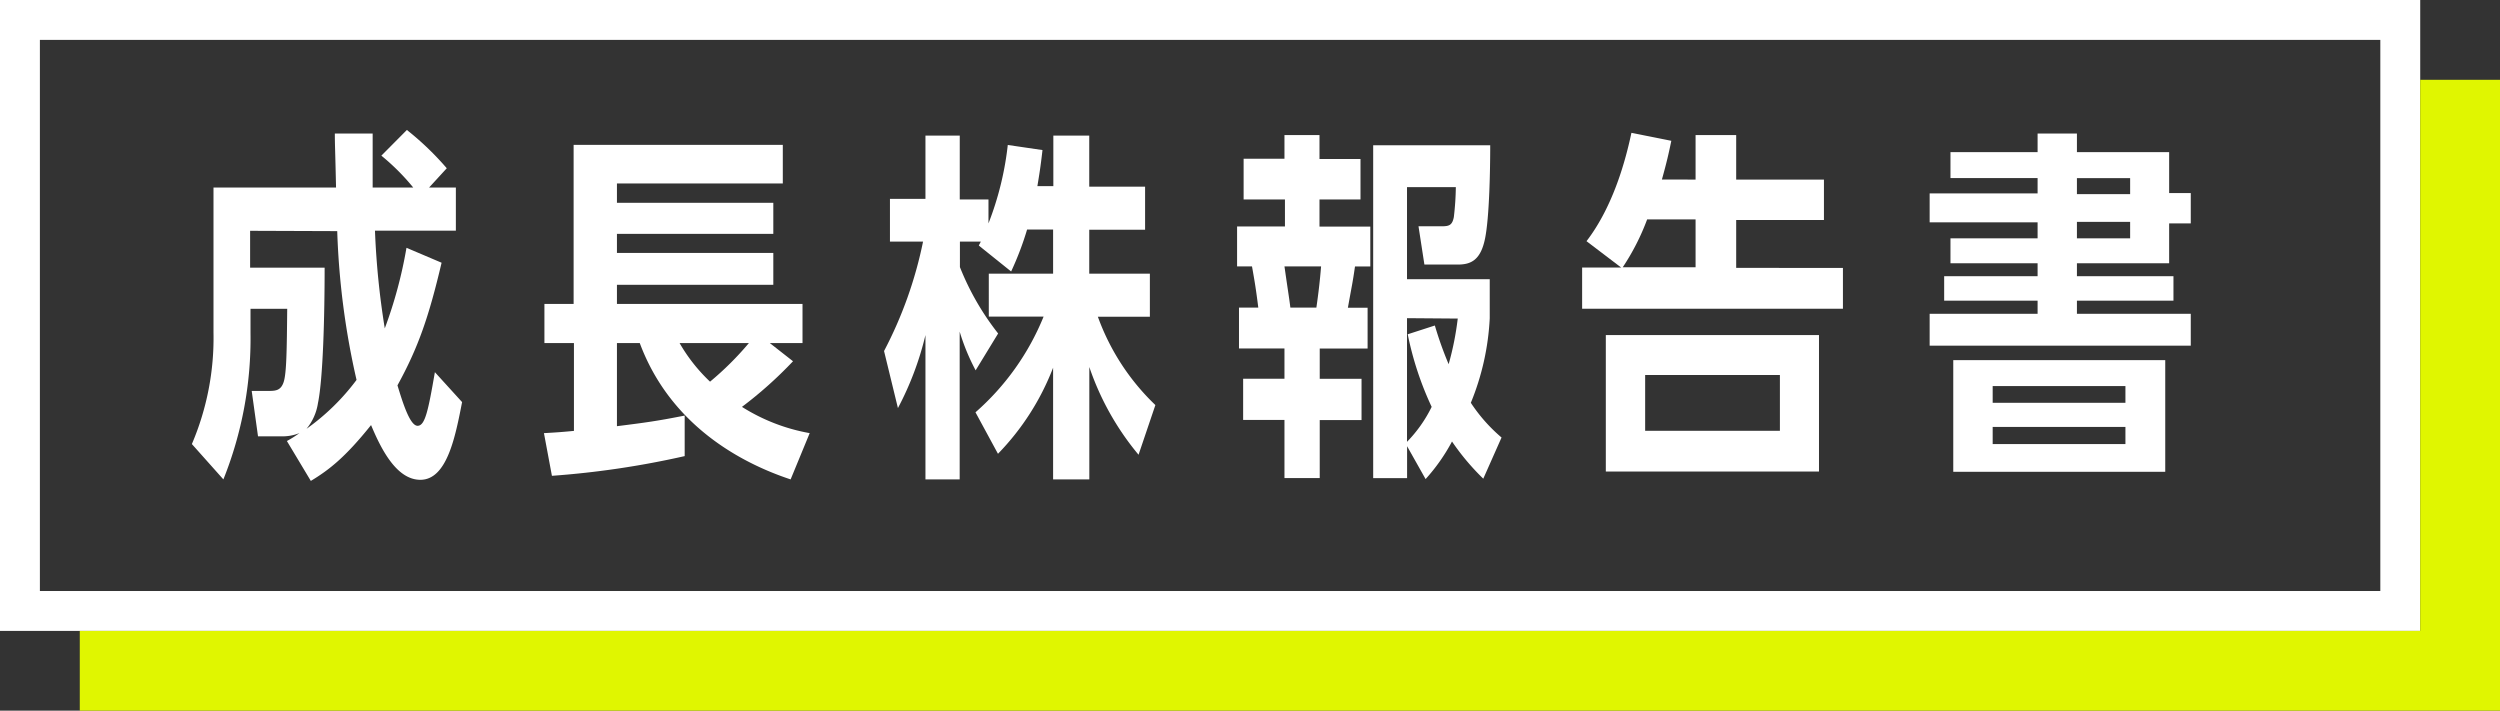
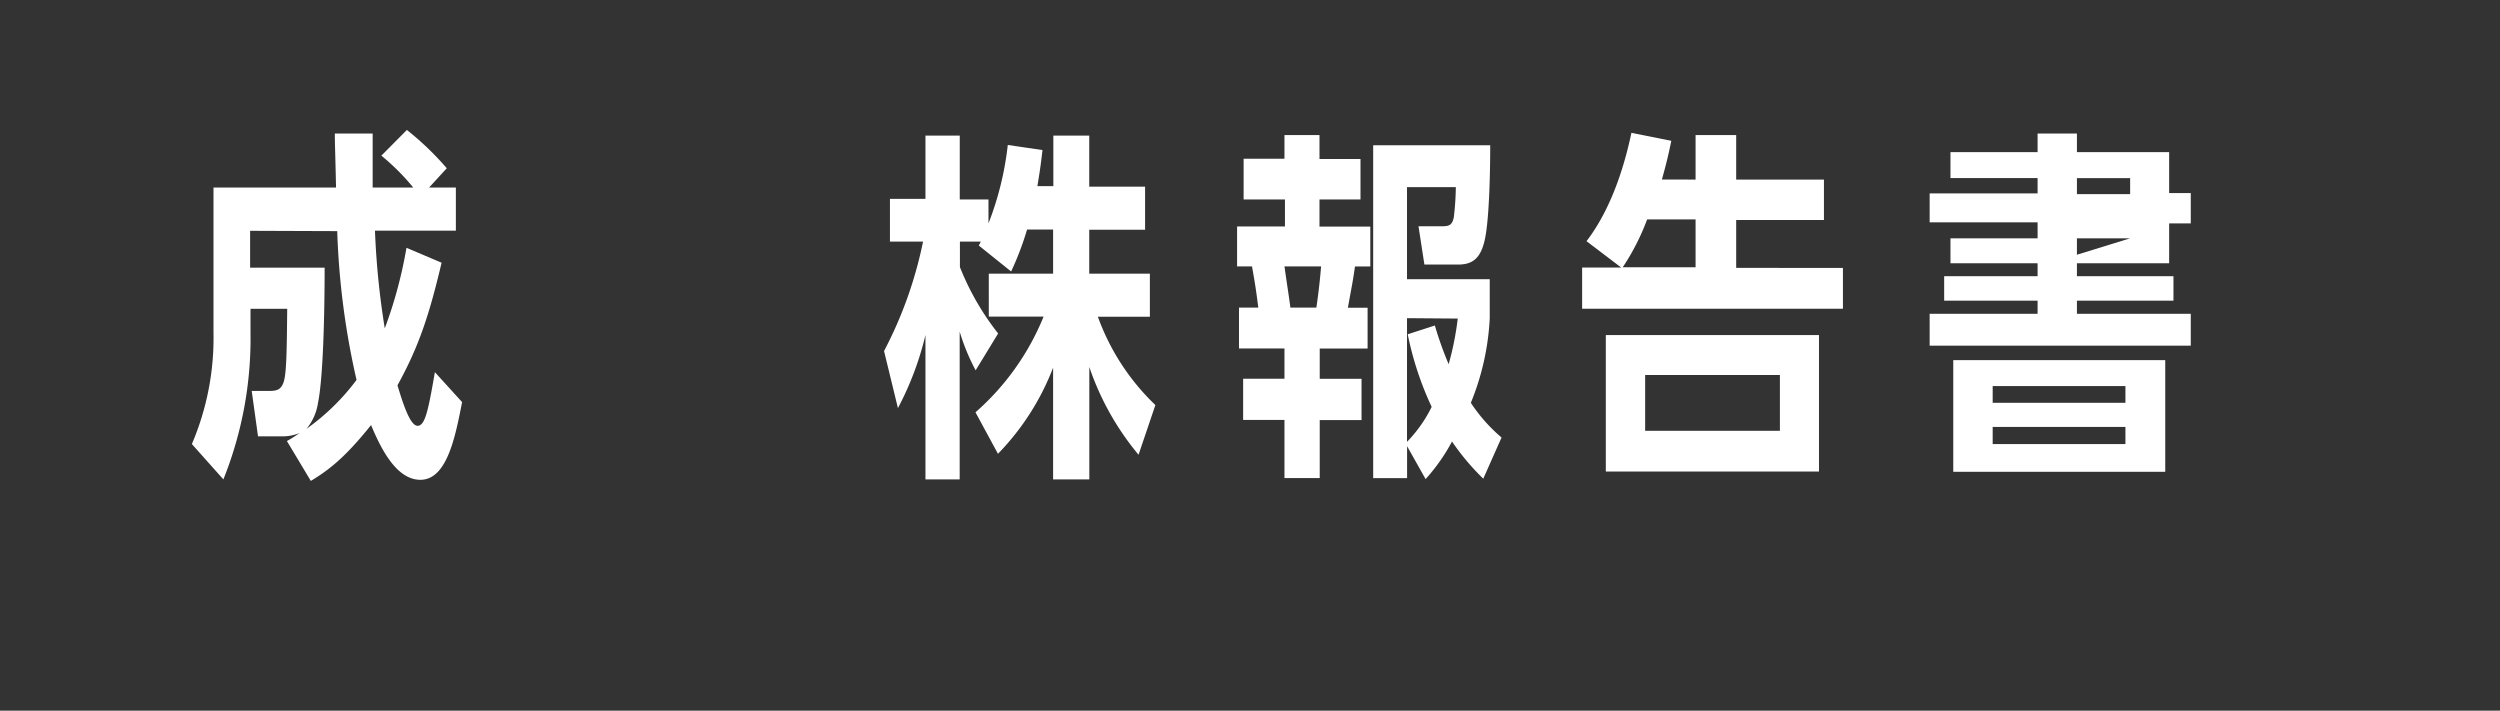
<svg xmlns="http://www.w3.org/2000/svg" width="313.36" height="89.08" viewBox="0 0 313.36 89.08">
  <rect x="0" y="0" width="313.36" height="89.08" fill="#333333" stroke="none" />
  <defs>
    <style>.cls-1,.cls-2{fill:none;stroke-miterlimit:10;}.cls-1{stroke:#fff;stroke-width:5px;}.cls-2{stroke:#e0f600;stroke-width:10px;}.cls-3{fill:#fff;}</style>
  </defs>
  <g id="レイヤー_2" data-name="レイヤー 2">
    <g id="erement">
-       <rect class="cls-1" x="2.5" y="2.5" width="298.36" height="74.08" />
-       <polyline class="cls-2" points="308.36 10 308.36 84.08 10 84.08" />
      <path class="cls-3" d="M55.35,32.93c-1.58,6.72-2.91,10.61-5.53,15.37.69,2.28,1.58,5.07,2.52,5.07s1.33-1.87,2.17-6.72l3.41,3.75c-.84,4.3-1.88,9.74-5.23,9.74-3,0-4.94-3.89-6.18-6.86-3.26,4.07-5.28,5.63-7.55,7l-3-5a13.81,13.81,0,0,0,1.58-1,5.6,5.6,0,0,1-2.32.41H32.34L31.55,49h2c.94,0,1.63,0,2-1.1s.4-4.07.45-9.19h-4.6v3.07A47.4,47.4,0,0,1,28,60.09l-3.95-4.43a33.89,33.89,0,0,0,2.71-14V23.51H42.12c-.1-4.75-.15-5.3-.15-6.77h4.74c0,3.2,0,3.66,0,6.77h5.09a27.94,27.94,0,0,0-4-4L51,16.29a36.39,36.39,0,0,1,5,4.8l-2.22,2.42h3.36v5.4H47a100.38,100.38,0,0,0,1.23,12.25,55.73,55.73,0,0,0,2.72-10.1Zm-24-4v4.62h9.34c0,6.12-.2,13.94-.84,17a6.59,6.59,0,0,1-1.43,3.2,28.14,28.14,0,0,0,6.27-6.13,97,97,0,0,1-2.42-18.65Z" />
-       <path class="cls-3" d="M99.1,60.09C92.78,58,84,53.24,80.19,43H77.33V53.42c3.65-.46,5-.64,8.49-1.33v5.08a111.37,111.37,0,0,1-16.64,2.47l-1-5.35c1.63-.09,2.28-.14,3.76-.28V43H68.24V38.1H71.9V18.16H98.12V23H77.33v2.42h19.6v3.89H77.33V31.7h19.6v4H77.33V38.1h23.26V43h-4.1l2.91,2.28A51,51,0,0,1,93,51a23.62,23.62,0,0,0,8.49,3.29ZM85.18,43A21.14,21.14,0,0,0,89,47.84,38.21,38.21,0,0,0,93.87,43Z" />
      <path class="cls-3" d="M122.27,51.68a31.89,31.89,0,0,0,8.54-12h-6.87V34.3H132V28.77h-3.26a38.27,38.27,0,0,1-2,5.26l-4.05-3.25c.1-.23.15-.27.25-.5h-2.62v3.2a33.33,33.33,0,0,0,4.79,8.32l-2.82,4.62a26.45,26.45,0,0,1-2-4.85V60.09H116V42a38.6,38.6,0,0,1-3.45,9.15L110.81,44a51.64,51.64,0,0,0,4.89-13.72h-4.15V24.93H116V17h4.3v8h3.6V28a38.73,38.73,0,0,0,2.42-9.83l4.35.64c-.25,2.19-.4,3.06-.64,4.52h2V17h4.5v6.4h7v5.4h-7V34.3h7.6v5.4h-6.52a28.85,28.85,0,0,0,7.21,11.07L142.71,57a34.37,34.37,0,0,1-6.17-11V60.09H132v-14a31.9,31.9,0,0,1-6.91,10.79Z" />
      <path class="cls-3" d="M161,16.93h4.39v3h5.14V25h-5.14V28.4h6.37v5h-1.92c-.3,2.1-.4,2.42-.89,5.17h2.47v5.12h-6v3.79h5.24v5.17h-5.24v7.27H161V52.64h-5.18V47.47H161V43.68H155.3V38.56h2.42c-.29-2.29-.44-3.21-.79-5.17h-1.87v-5h6V25h-5.18V19.9H161ZM161,33.39c.4,2.83.59,3.93.74,5.17H165c.25-1.74.44-3.3.59-5.17Zm25.73,6.49a32,32,0,0,1-2.37,10.61,20.39,20.39,0,0,0,3.85,4.35L185.92,60A30,30,0,0,1,182,55.34a23.31,23.31,0,0,1-3.31,4.71l-2.32-4.12v4h-4.25V18.21h14.67c0,3-.1,9-.65,11.7s-1.77,3.25-3.4,3.25h-4.2l-.74-4.8h3c.89,0,1.24-.19,1.43-1.15a35.12,35.12,0,0,0,.25-3.75h-6.12V35h10.37Zm-10.37,0v15.5A16.85,16.85,0,0,0,179.45,51a40.22,40.22,0,0,1-3-9.1l3.4-1.1a44.2,44.2,0,0,0,1.73,4.85,37.09,37.09,0,0,0,1.14-5.72Z" />
      <path class="cls-3" d="M212.53,22.51V16.93h5.09v5.58h11v5.07h-11v6H231v5.12H198.31V33.53h4.89l-4.34-3.3c3.4-4.43,4.93-10.29,5.63-13.58l5,1c-.34,1.64-.59,2.74-1.18,4.85ZM201.28,42H228v17.1H201.28Zm11.25-8.5v-6h-6.07a29.12,29.12,0,0,1-3.06,6ZM223.1,47H206.21V54H223.1Z" />
-       <path class="cls-3" d="M260.33,34.62h12.1v3.07h-12.1v1.64H274.6v4H241.87v-4H255.4V37.69H243.69V34.62H255.4V33H244.48V29.87H255.4v-2H241.87V24.24H255.4V22.32H244.48V19.07H255.4V16.74h4.93v2.33h11.56V24.2h2.71V28h-2.71v5H260.33Zm-15.5,10.52H271.4v14H244.83Zm21.58,3.25H249.77v2.1h16.64Zm0,5.12H249.77v2.15h16.64ZM267,24.33v-2h-6.67v2Zm0,5.54V27.81h-6.67v2.06Z" />
+       <path class="cls-3" d="M260.33,34.62h12.1v3.07h-12.1v1.64H274.6v4H241.87v-4H255.4V37.69H243.69V34.62H255.4V33H244.48V29.87H255.4v-2H241.87V24.24H255.4V22.32H244.48V19.07H255.4V16.74h4.93v2.33h11.56V24.2h2.71V28h-2.71v5H260.33Zm-15.5,10.52H271.4v14H244.83Zm21.58,3.25H249.77v2.1h16.64Zm0,5.12H249.77v2.15h16.64ZM267,24.33v-2h-6.67v2Zm0,5.54h-6.67v2.06Z" />
    </g>
  </g>
</svg>